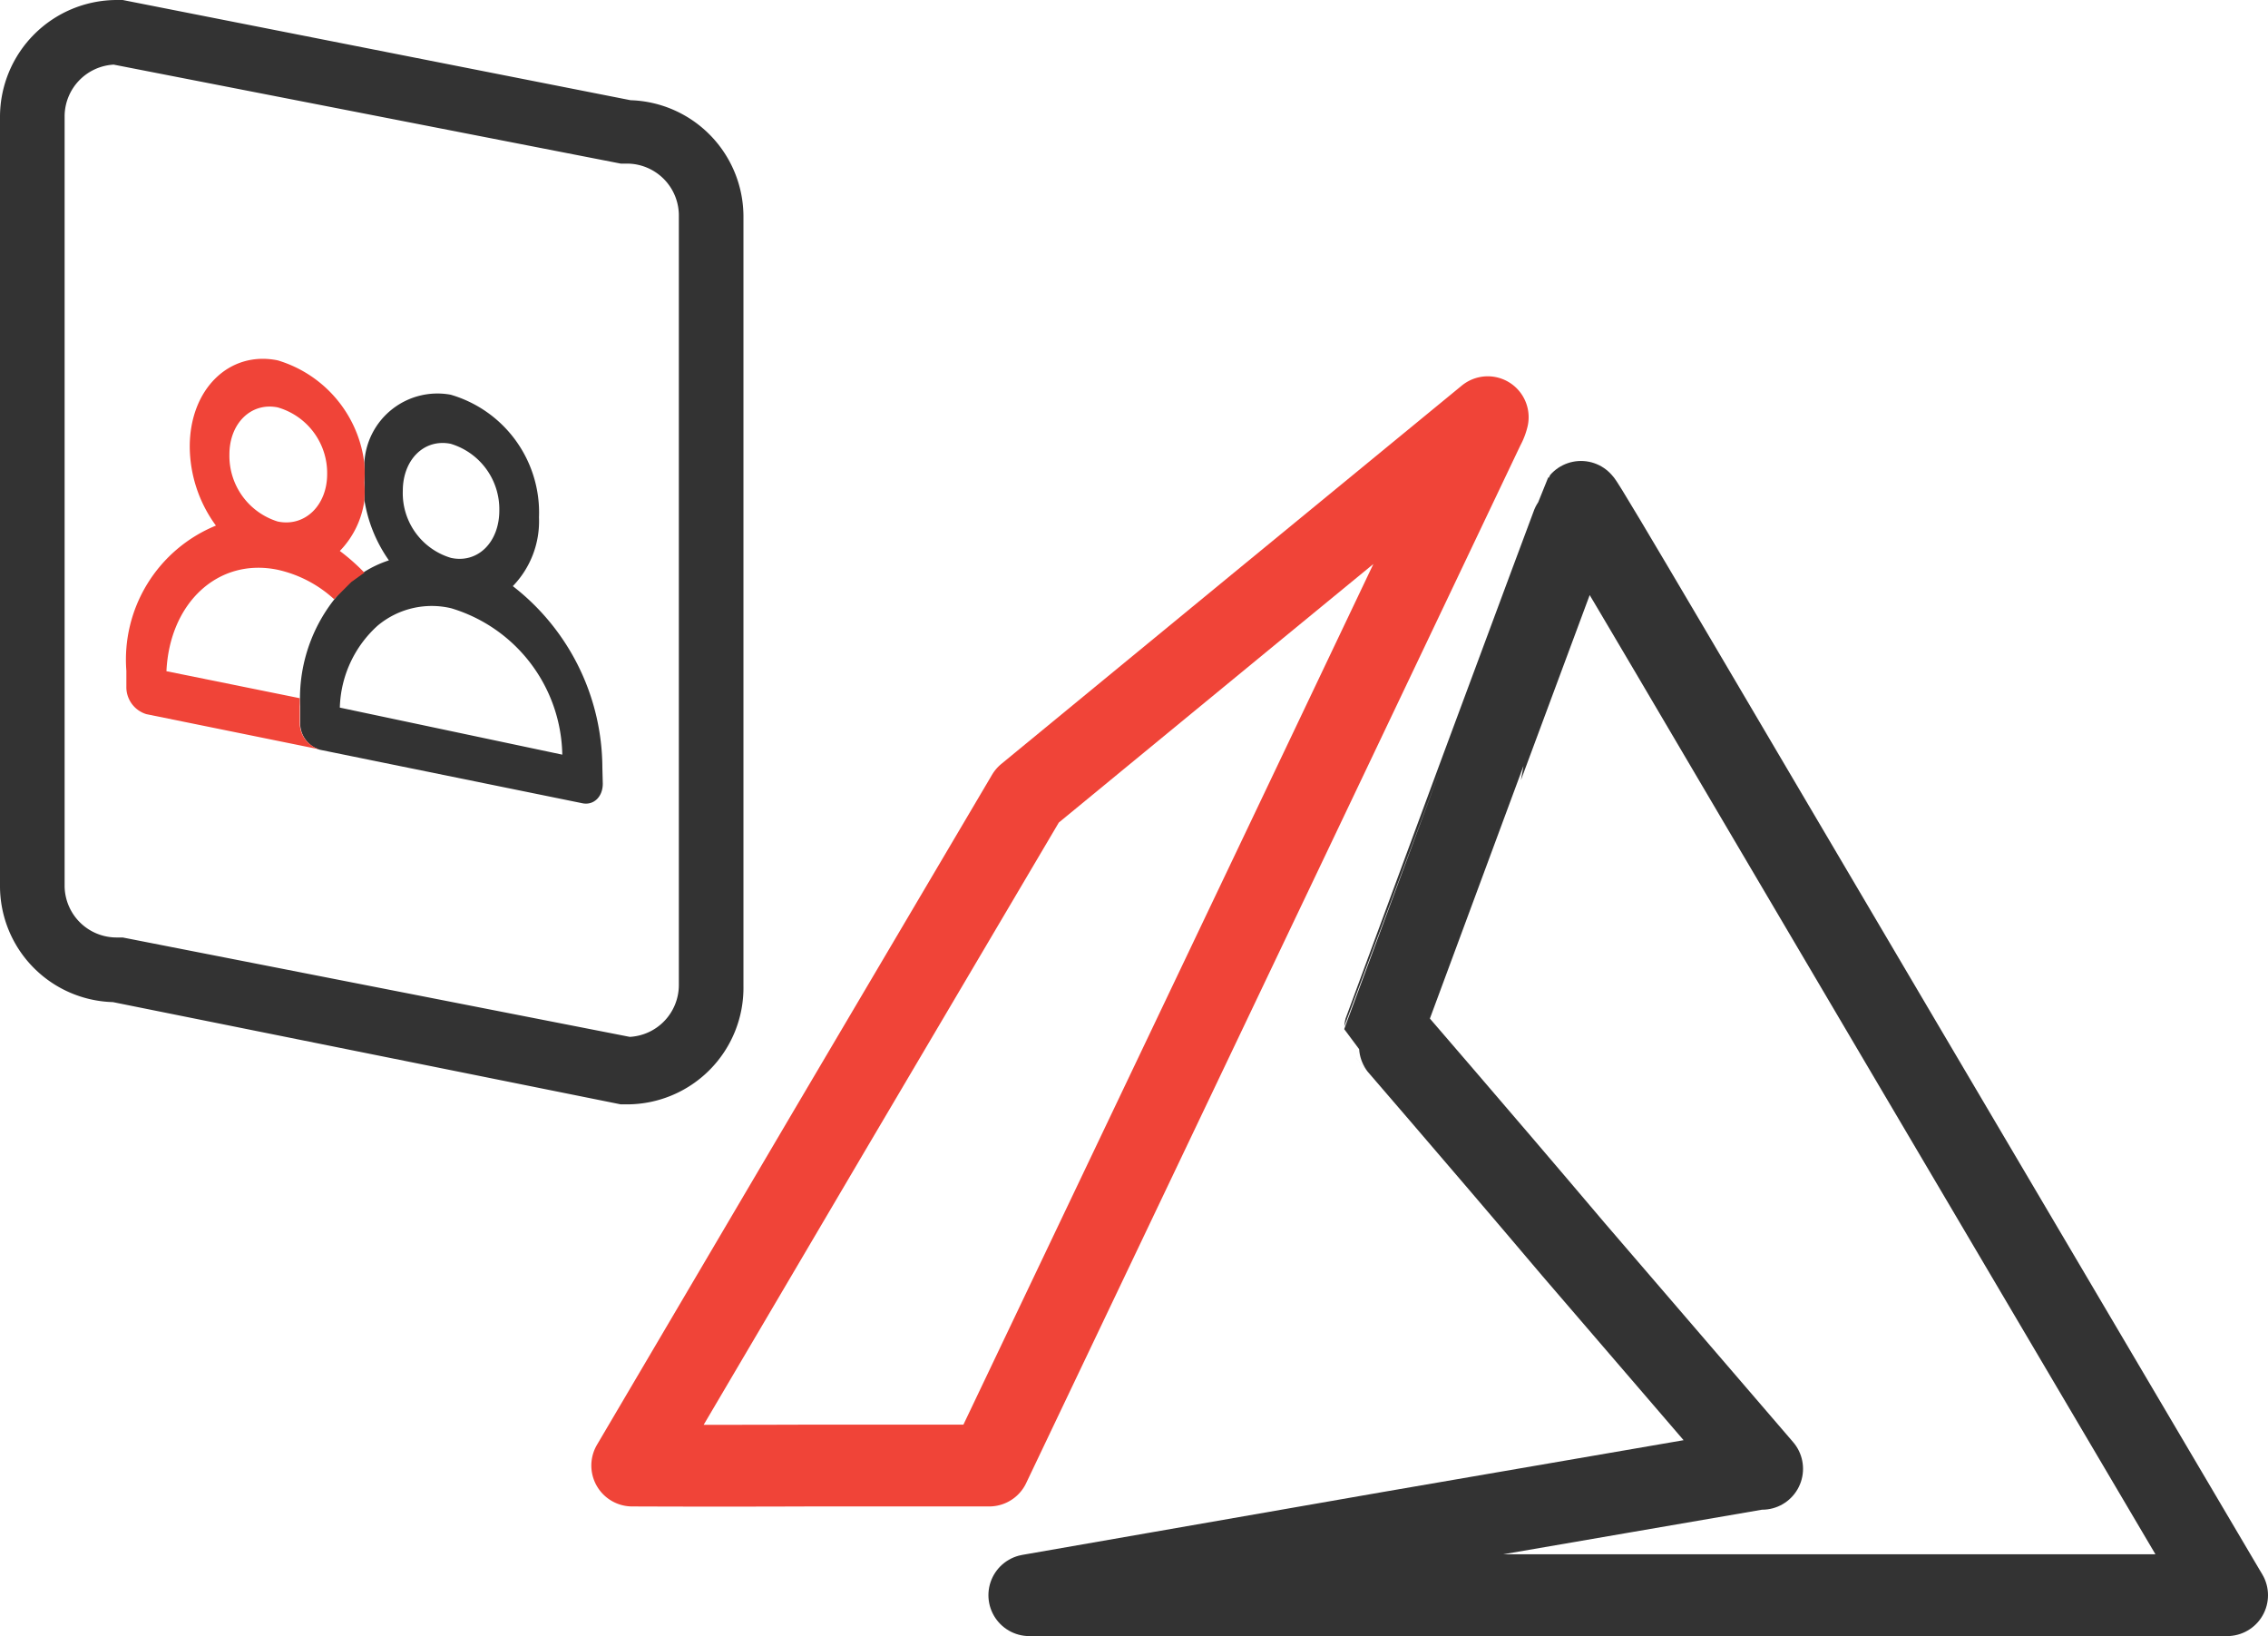
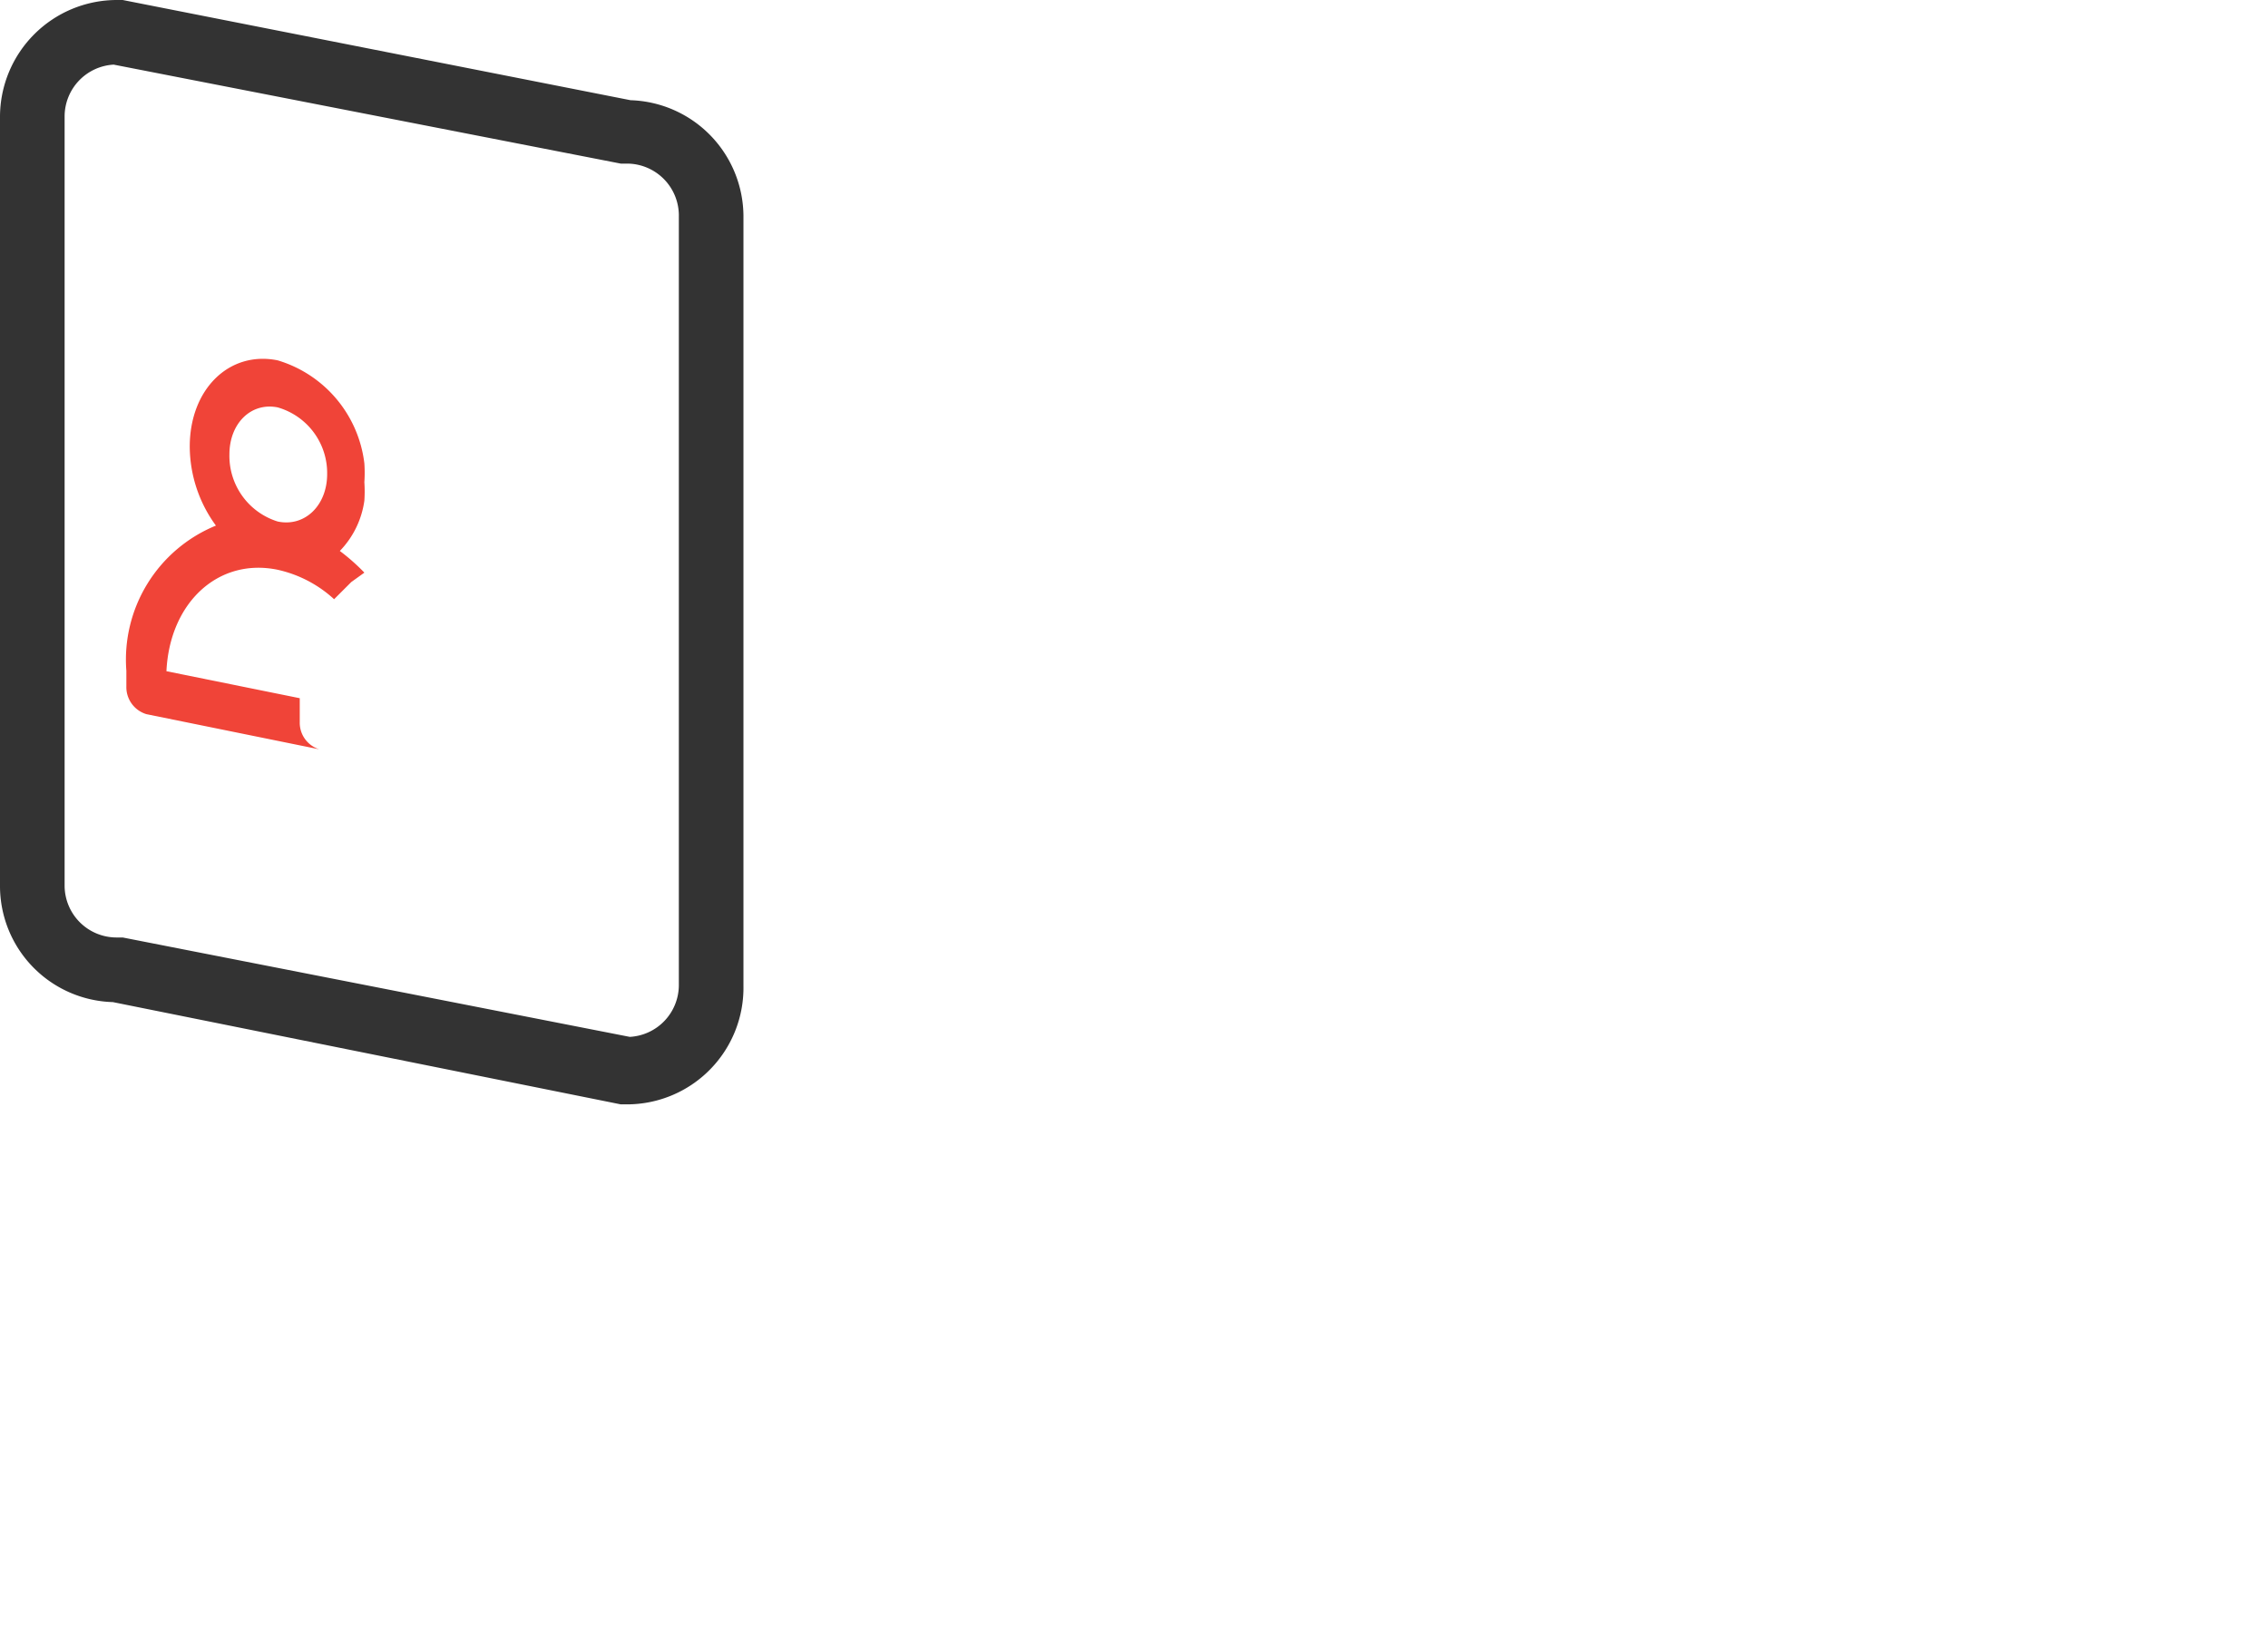
<svg xmlns="http://www.w3.org/2000/svg" width="55.46" height="40" viewBox="0 0 55.46 40">
  <defs>
    <style>.cls-1,.cls-2{fill:none;stroke-linecap:round;stroke-linejoin:round;stroke-width:2px;}.cls-1{stroke:#333;}.cls-2{stroke:#f04438;}.cls-3{fill:#333;}.cls-4{fill:#f04438;}</style>
  </defs>
  <title>Azure Active Directory</title>
  <g id="Layer_1" data-name="Layer 1">
-     <path class="cls-1" d="M34,37.46l9-1.55.09,0-4.61-5.36c-2.54-3-4.61-5.38-4.61-5.39s4.76-12.85,4.79-12.89,3.24,5.45,7.85,13.26L54.4,38.9l.06.1H25.17Z" />
-     <path class="cls-2" d="M15.46,35.83l4.83-8.2,4.83-8.18,5.62-4.62,5.64-4.63a.92.92,0,0,1-.09.23c-.06.12-2.8,5.89-6.1,12.81l-6,12.59H19.83C17.43,35.84,15.46,35.83,15.46,35.83Z" />
    <path class="cls-3" d="M15.33,27h-.15L2.76,24.5A2.84,2.84,0,0,1,0,21.66V2.85A2.86,2.86,0,0,1,2.85,0H3L15.42,2.45A2.85,2.85,0,0,1,18.18,5.3V24.11A2.85,2.85,0,0,1,15.33,27ZM2.78,1.58a1.27,1.27,0,0,0-1.2,1.27V21.66a1.27,1.27,0,0,0,1.27,1.26l.15,0,12.4,2.43a1.27,1.27,0,0,0,1.2-1.26V5.3A1.27,1.27,0,0,0,15.33,4h-.15Z" />
-     <path class="cls-3" d="M14.73,18.77a5.64,5.64,0,0,0-2.19-4.44,2.28,2.28,0,0,0,.64-1.68,3,3,0,0,0-2.16-3,1.79,1.79,0,0,0-2.11,1.66,3.44,3.44,0,0,1,0,.46,3.4,3.4,0,0,1,0,.45,3.51,3.51,0,0,0,.6,1.48,2.73,2.73,0,0,0-.6.28l-.32.23-.07.06h0a3.92,3.92,0,0,0-1.18,3v.39a.68.68,0,0,0,.48.67l6.43,1.31c.27.05.49-.16.49-.48ZM9.85,12c0-.76.52-1.28,1.17-1.15a1.67,1.67,0,0,1,1.19,1.63c0,.78-.53,1.3-1.18,1.16A1.65,1.65,0,0,1,9.85,12Zm-1.54,5.3a2.8,2.8,0,0,1,.92-2,2.06,2.06,0,0,1,1.8-.43,3.81,3.81,0,0,1,2.72,3.58Z" />
    <path class="cls-4" d="M8.91,12.24a3.4,3.4,0,0,0,0-.45,3.44,3.44,0,0,0,0-.46A3,3,0,0,0,6.79,8.81c-1.18-.24-2.15.7-2.15,2.11a3.29,3.29,0,0,0,.64,1.93A3.54,3.54,0,0,0,3.09,16.4v.38a.69.69,0,0,0,.49.68l4.23.86a.68.68,0,0,1-.48-.67s0-.77,0-.58l-3.26-.66c.08-1.68,1.27-2.78,2.72-2.48a3,3,0,0,1,1.38.72l.42-.42L8.91,14a5,5,0,0,0-.6-.53A2.2,2.2,0,0,0,8.91,12.24Zm-2.12.51a1.68,1.68,0,0,1-1.18-1.64c0-.76.53-1.28,1.18-1.15A1.67,1.67,0,0,1,8,11.59C8,12.36,7.45,12.89,6.79,12.75Z" />
  </g>
</svg>